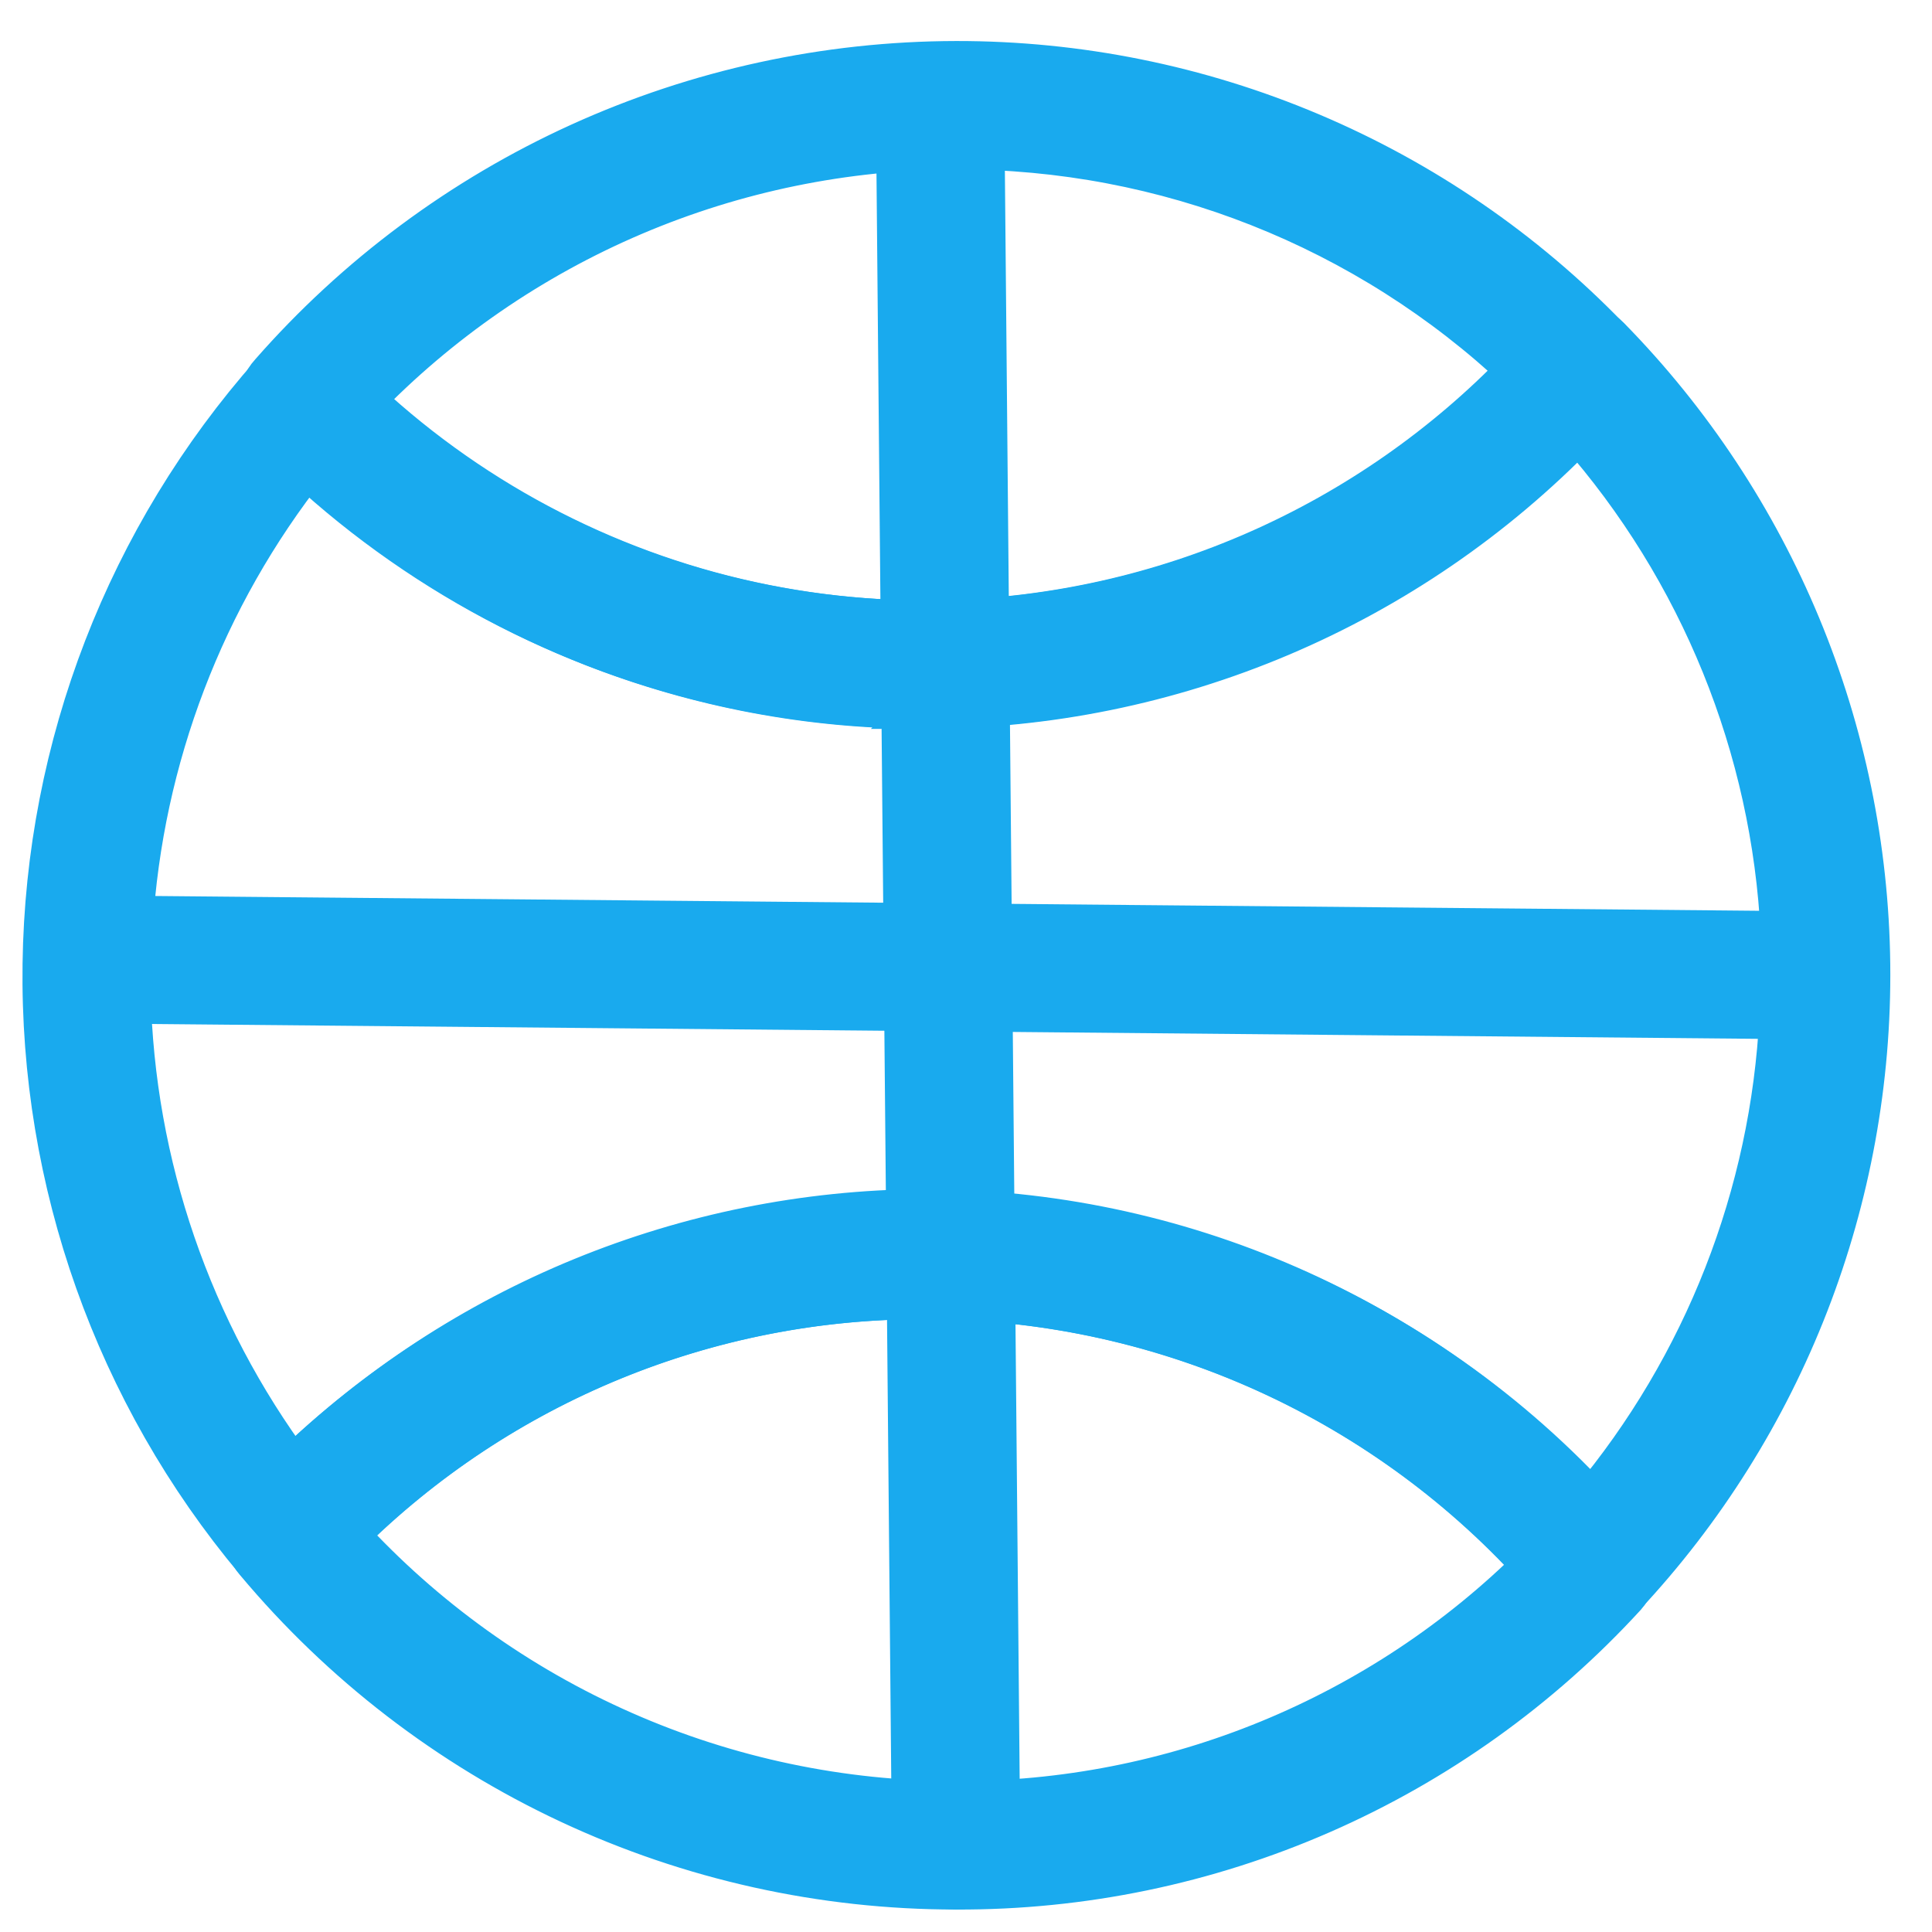
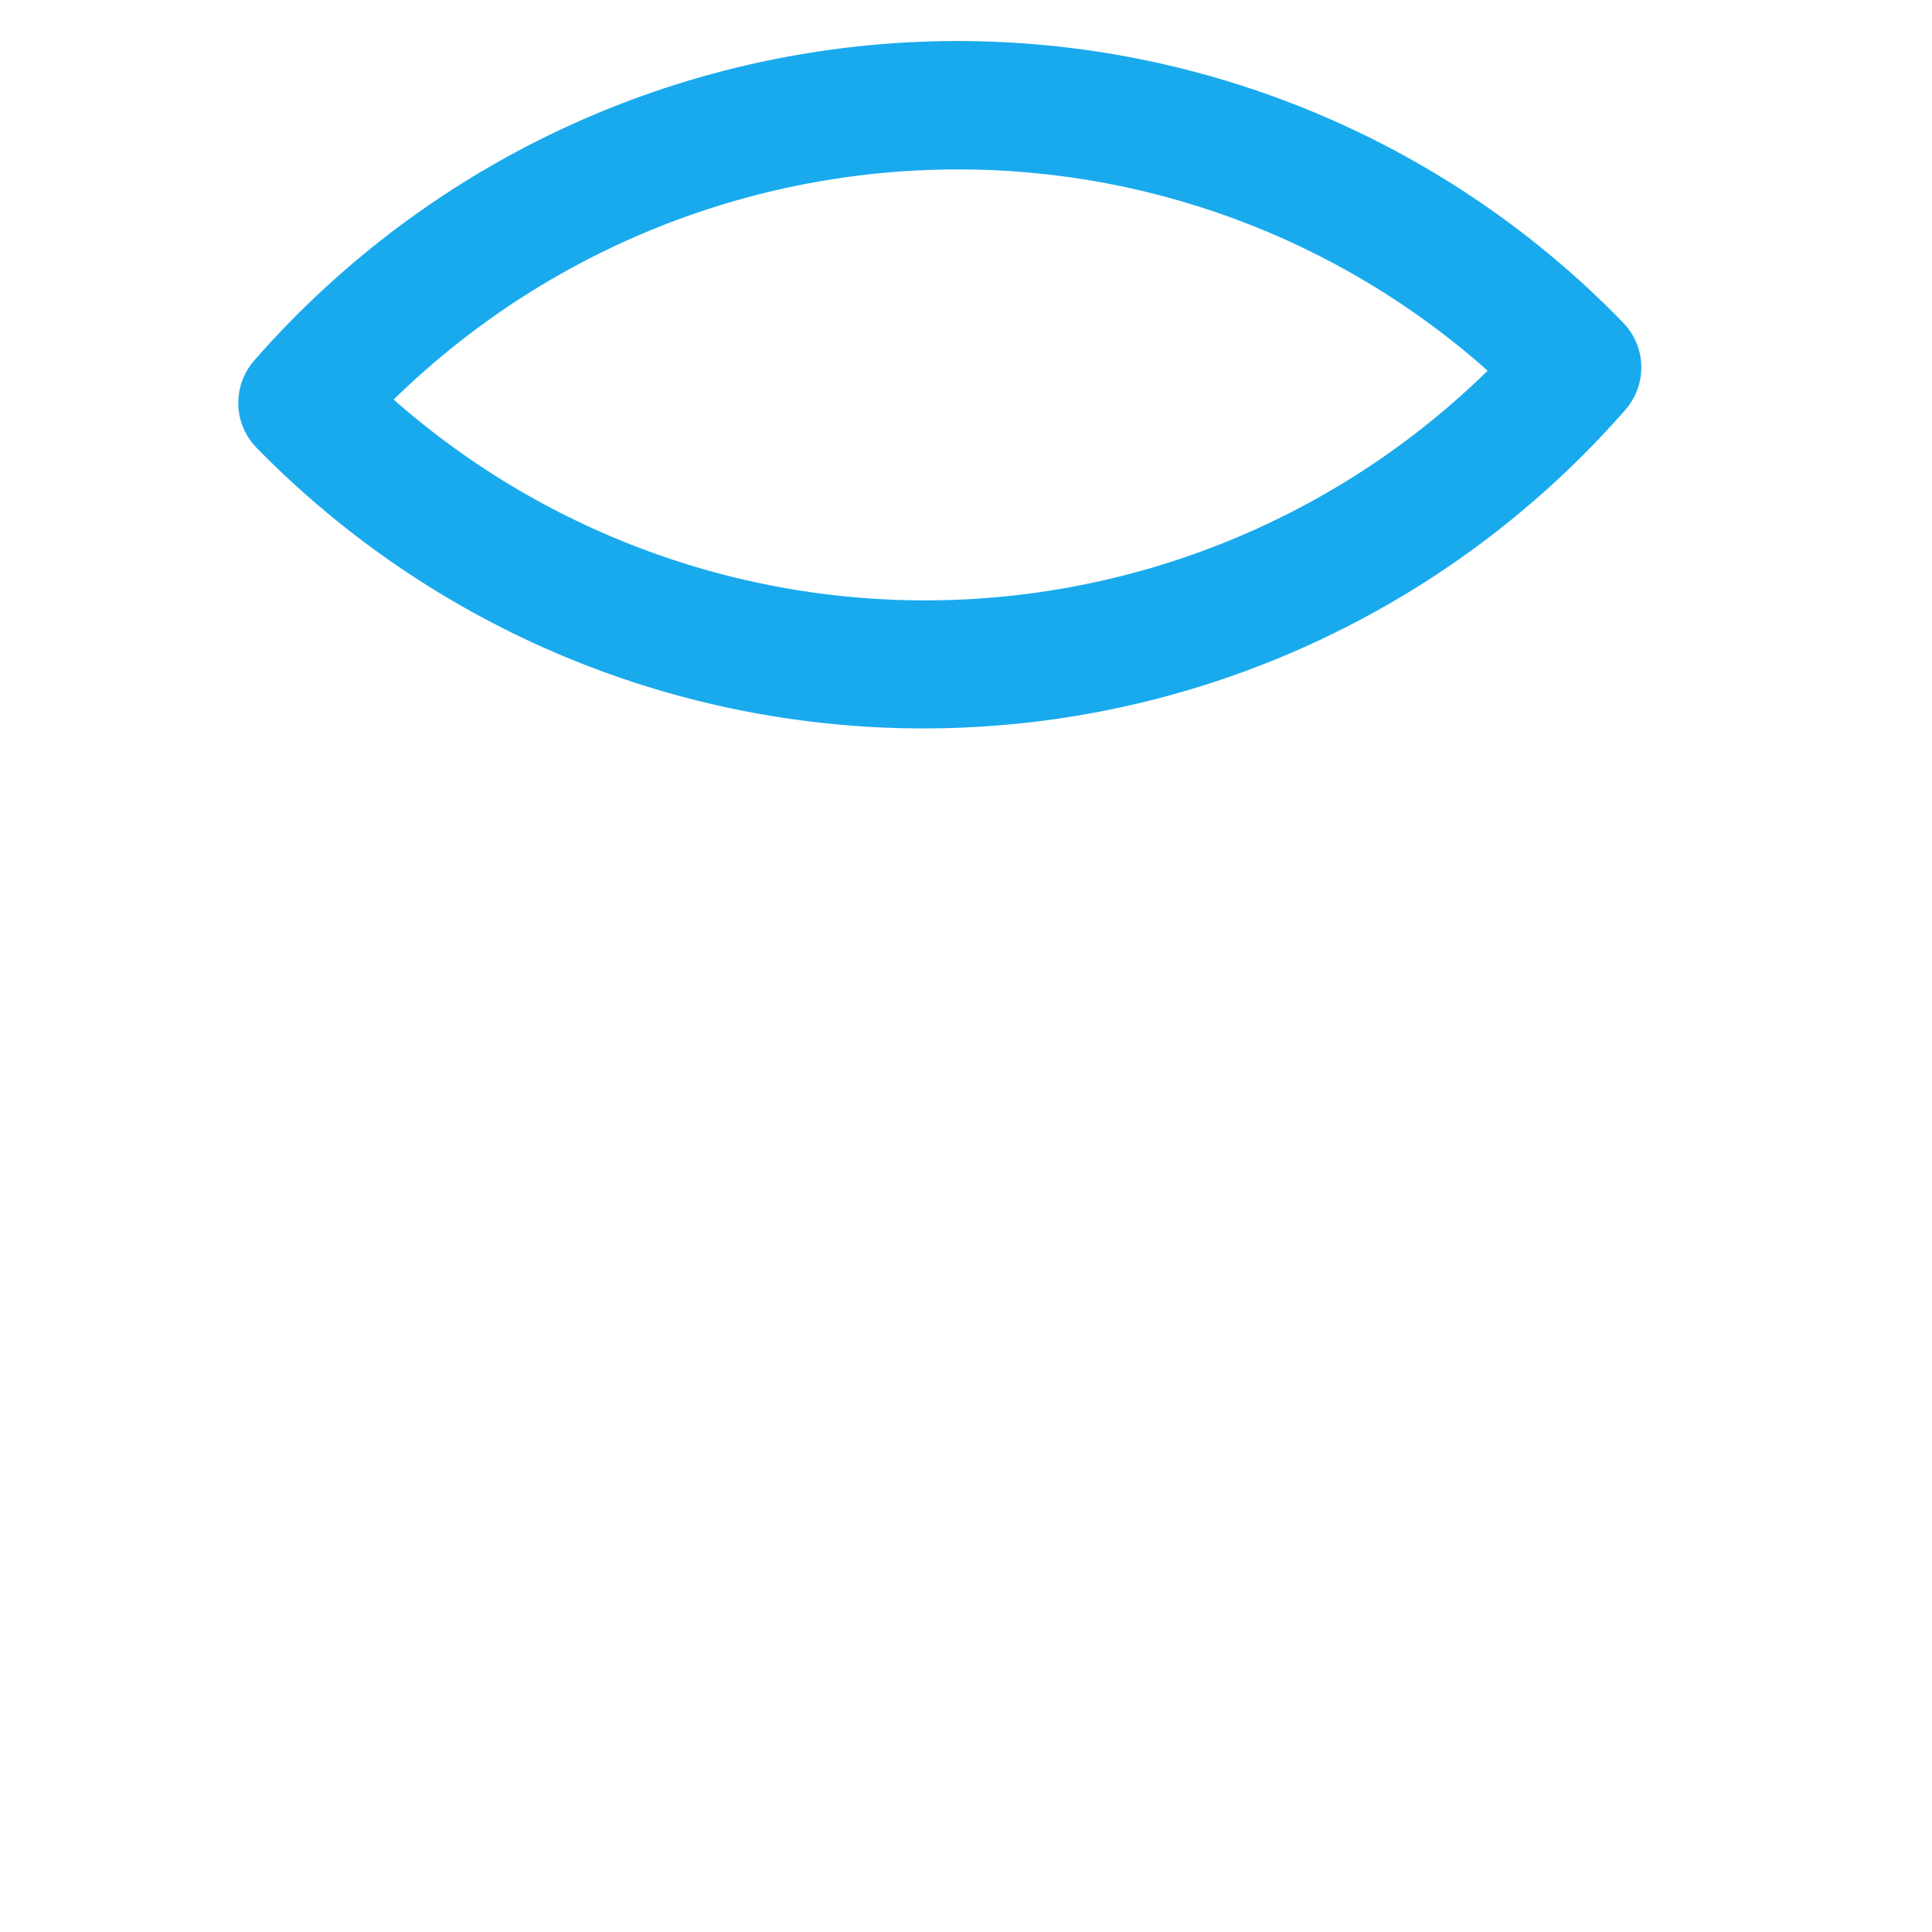
<svg xmlns="http://www.w3.org/2000/svg" width="43" height="43" viewBox="0 0 43 43" fill="none">
-   <path d="M35.133 7.266C34.876 7.275 34.634 7.389 34.464 7.582C32.228 10.138 29.327 12.025 26.084 13.034C22.841 14.043 19.383 14.134 16.091 13.299C12.8 12.463 9.803 10.732 7.435 8.298C7.254 8.113 7.005 8.013 6.747 8.019C6.49 8.027 6.248 8.142 6.078 8.335C2.87 11.96 1.068 16.616 1.002 21.457C0.936 26.298 2.608 31.002 5.716 34.714C5.888 34.921 6.143 35.043 6.413 35.048C6.676 35.053 6.93 34.944 7.11 34.751C8.825 32.887 10.91 31.401 13.231 30.386C15.552 29.372 18.059 28.852 20.592 28.86C23.289 28.858 25.954 29.448 28.398 30.59C30.841 31.732 33.004 33.396 34.733 35.466C34.898 35.678 35.153 35.802 35.421 35.801C35.685 35.805 35.938 35.697 36.118 35.503C39.678 31.7 41.631 26.668 41.571 21.459C41.51 16.249 39.44 11.264 35.793 7.545C35.619 7.367 35.382 7.267 35.133 7.266L35.133 7.266ZM20.591 15.722C23.304 15.72 25.989 15.173 28.486 14.115C30.984 13.057 33.244 11.509 35.133 9.561C37.88 12.675 39.485 16.63 39.686 20.776L3.448 20.442C3.251 20.436 3.058 20.498 2.9 20.618C3.129 16.866 4.501 13.274 6.831 10.323C10.567 13.803 15.486 15.733 20.592 15.721L20.591 15.722ZM6.505 32.717C4.216 29.641 2.939 25.929 2.854 22.096C3.016 22.222 3.215 22.291 3.42 22.291L39.658 22.626V22.626C39.461 26.606 37.969 30.413 35.411 33.469C33.516 31.418 31.217 29.781 28.659 28.662C26.1 27.542 23.338 26.965 20.545 26.965C15.299 27.003 10.27 29.063 6.505 32.717L6.505 32.717Z" fill="#19AAEE" stroke="#19AAEE" />
  <path d="M21.279 1.413C18.395 1.418 15.544 2.038 12.918 3.231C10.292 4.425 7.951 6.165 6.05 8.335C5.72 8.692 5.72 9.243 6.05 9.599C8.658 12.273 11.954 14.174 15.574 15.092C19.195 16.009 22.998 15.909 26.565 14.8C30.131 13.691 33.322 11.618 35.783 8.81C36.114 8.453 36.114 7.902 35.783 7.546C33.902 5.601 31.648 4.056 29.156 3.003C26.664 1.949 23.985 1.409 21.279 1.413ZM8.039 8.912C9.755 7.132 11.812 5.716 14.086 4.747C16.361 3.778 18.807 3.276 21.279 3.271C25.945 3.257 30.437 5.034 33.832 8.233C30.482 11.709 25.9 13.729 21.074 13.856C16.248 13.983 11.566 12.207 8.038 8.912H8.039Z" fill="#19AAEE" stroke="#19AAEE" />
-   <path d="M20.591 27.003C17.8 27.011 15.04 27.592 12.483 28.711C9.925 29.83 7.625 31.462 5.725 33.507C5.417 33.858 5.417 34.383 5.725 34.734C7.628 37.009 10.007 38.839 12.695 40.095C15.382 41.351 18.313 42.001 21.279 42C24.074 42.012 26.84 41.439 29.4 40.319C31.96 39.2 34.258 37.556 36.146 35.496C36.454 35.145 36.454 34.62 36.146 34.269C34.244 31.992 31.865 30.161 29.177 28.906C26.489 27.65 23.558 27 20.591 27.003ZM7.694 34.157C11.121 30.752 15.76 28.847 20.591 28.861C23.147 28.86 25.675 29.391 28.014 30.421C30.353 31.452 32.452 32.958 34.176 34.845C32.479 36.532 30.467 37.867 28.254 38.776C26.041 39.685 23.671 40.149 21.279 40.141C18.723 40.141 16.195 39.61 13.857 38.579C11.518 37.549 9.419 36.043 7.694 34.157L7.694 34.157Z" fill="#19AAEE" stroke="#19AAEE" />
-   <path d="M20.935 2.742C20.422 2.742 20.006 3.157 20.006 3.671L20.35 41.07C20.35 41.583 20.766 41.999 21.279 41.999C21.526 41.999 21.762 41.901 21.936 41.727C22.11 41.552 22.208 41.316 22.208 41.07L21.864 3.671C21.864 3.424 21.767 3.188 21.592 3.014C21.418 2.84 21.182 2.742 20.935 2.742Z" fill="#19AAEE" stroke="#19AAEE" />
</svg>